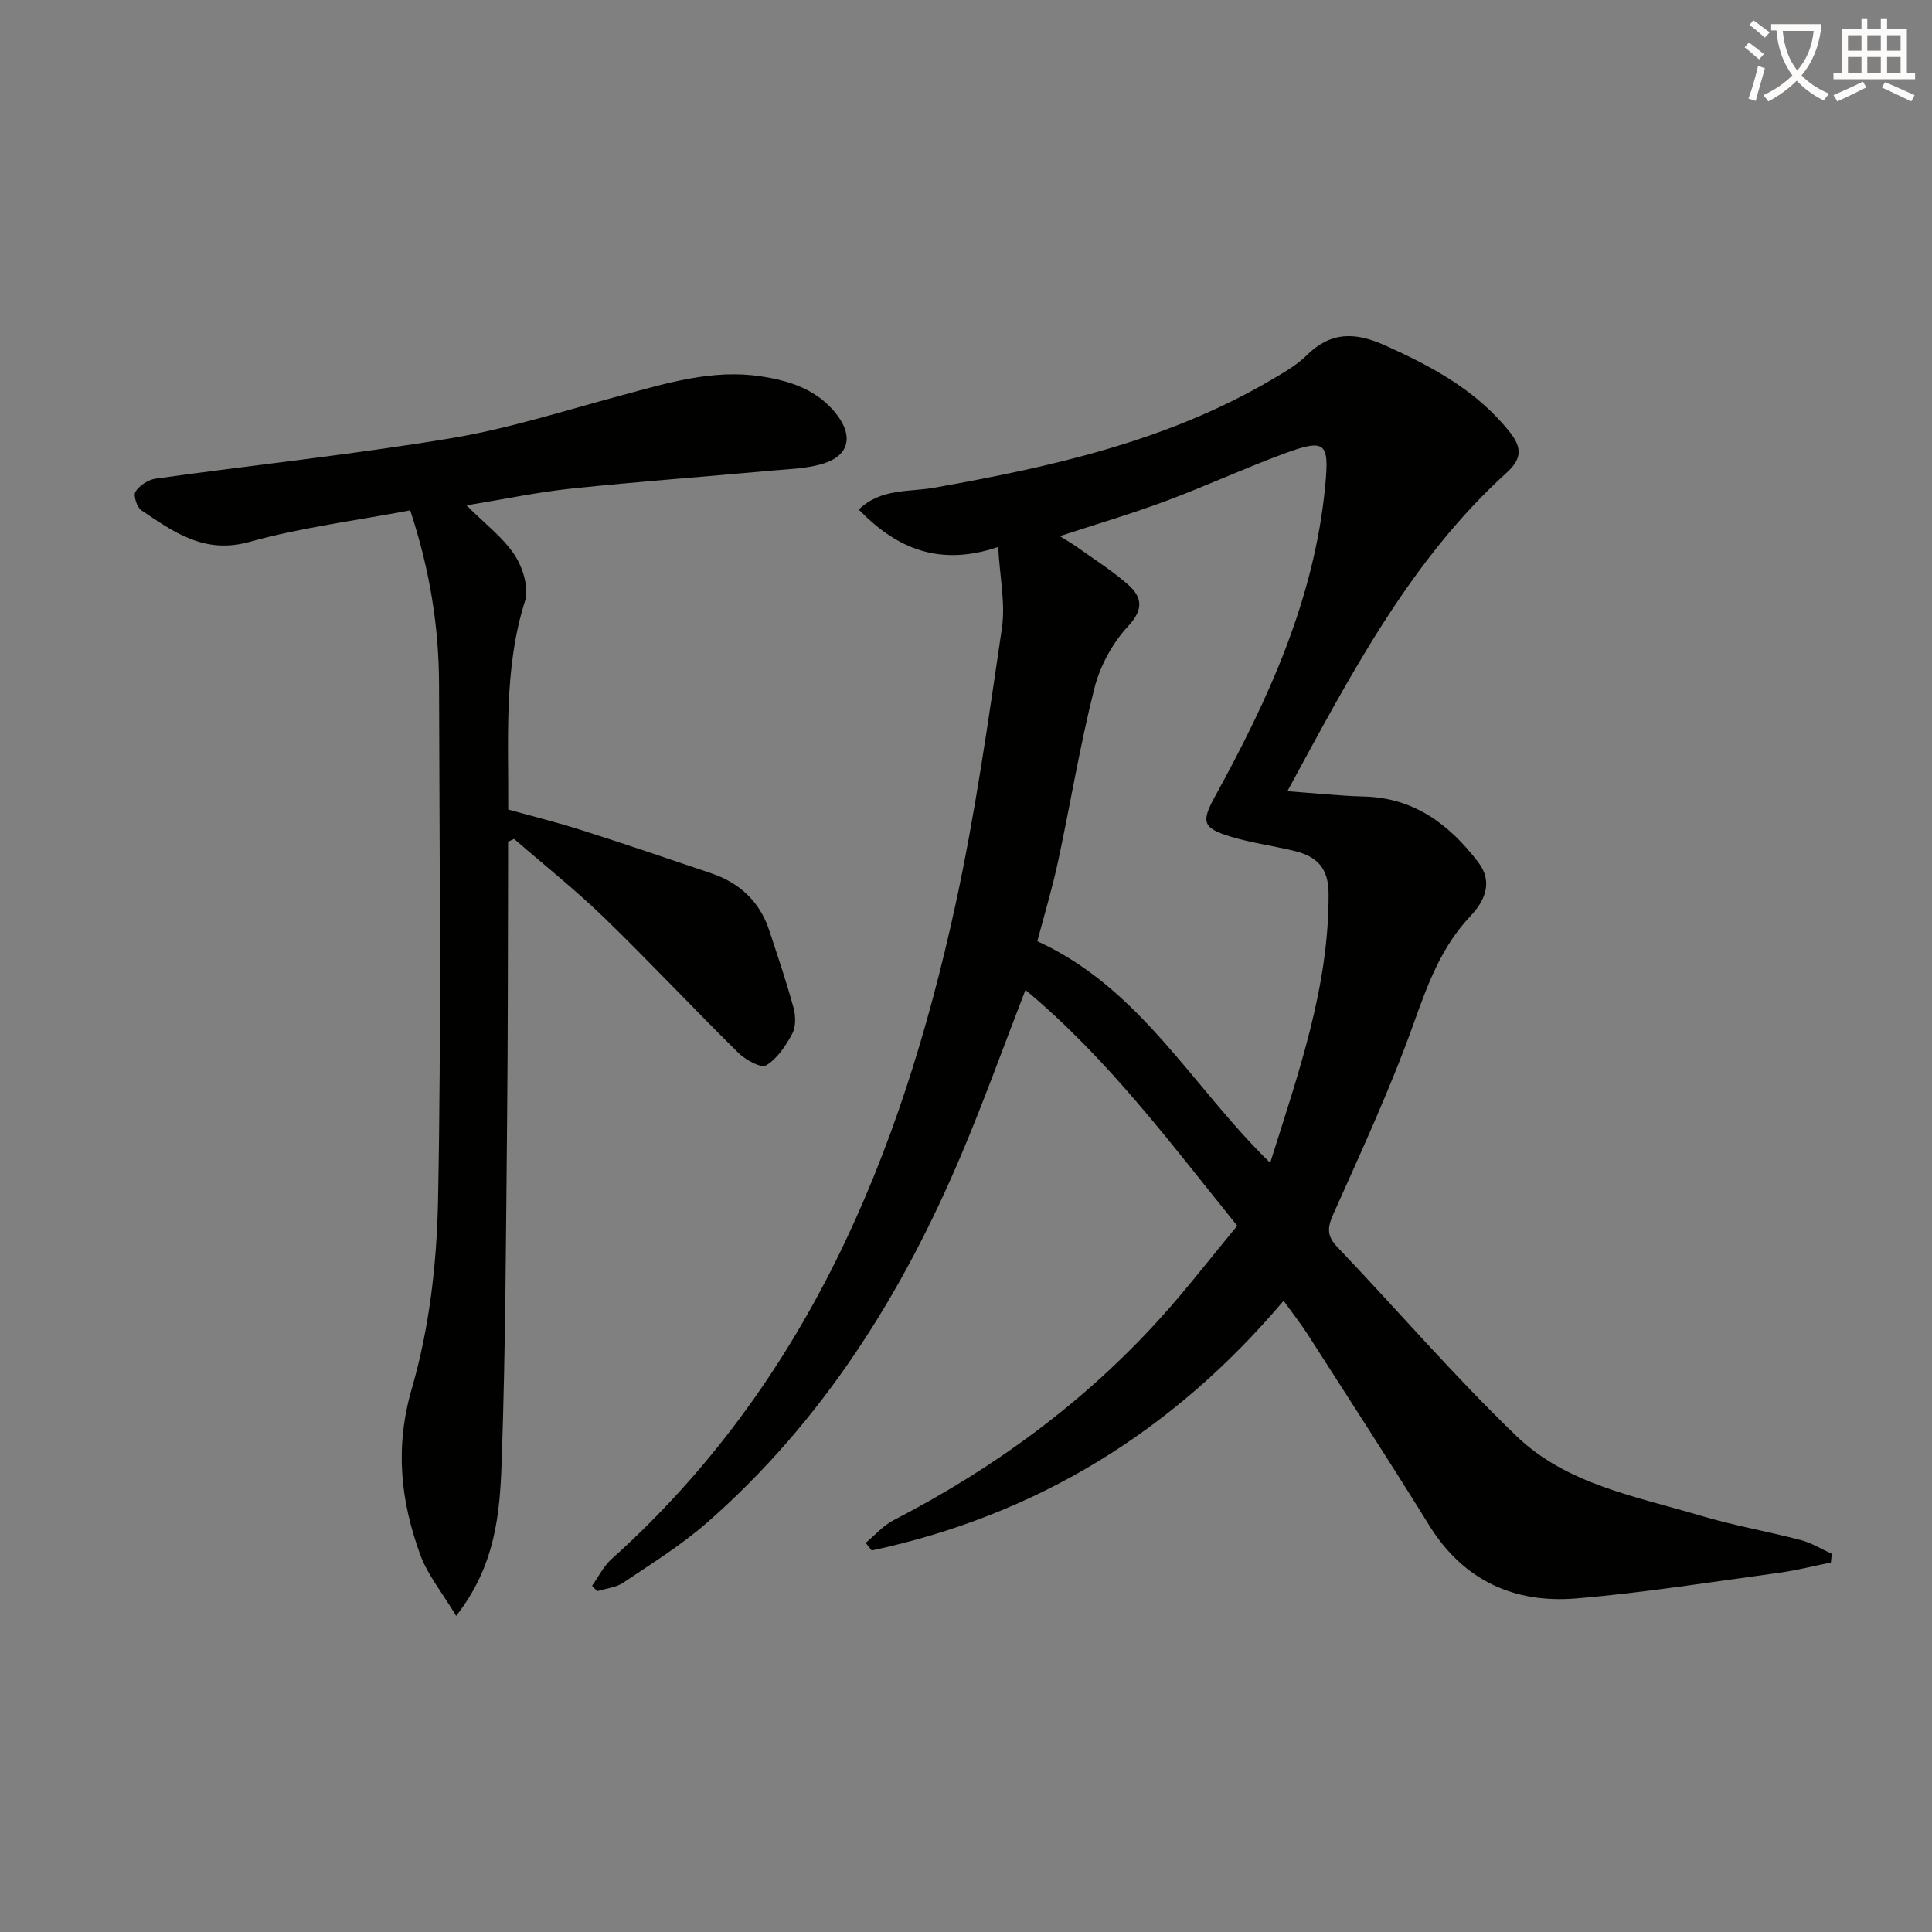
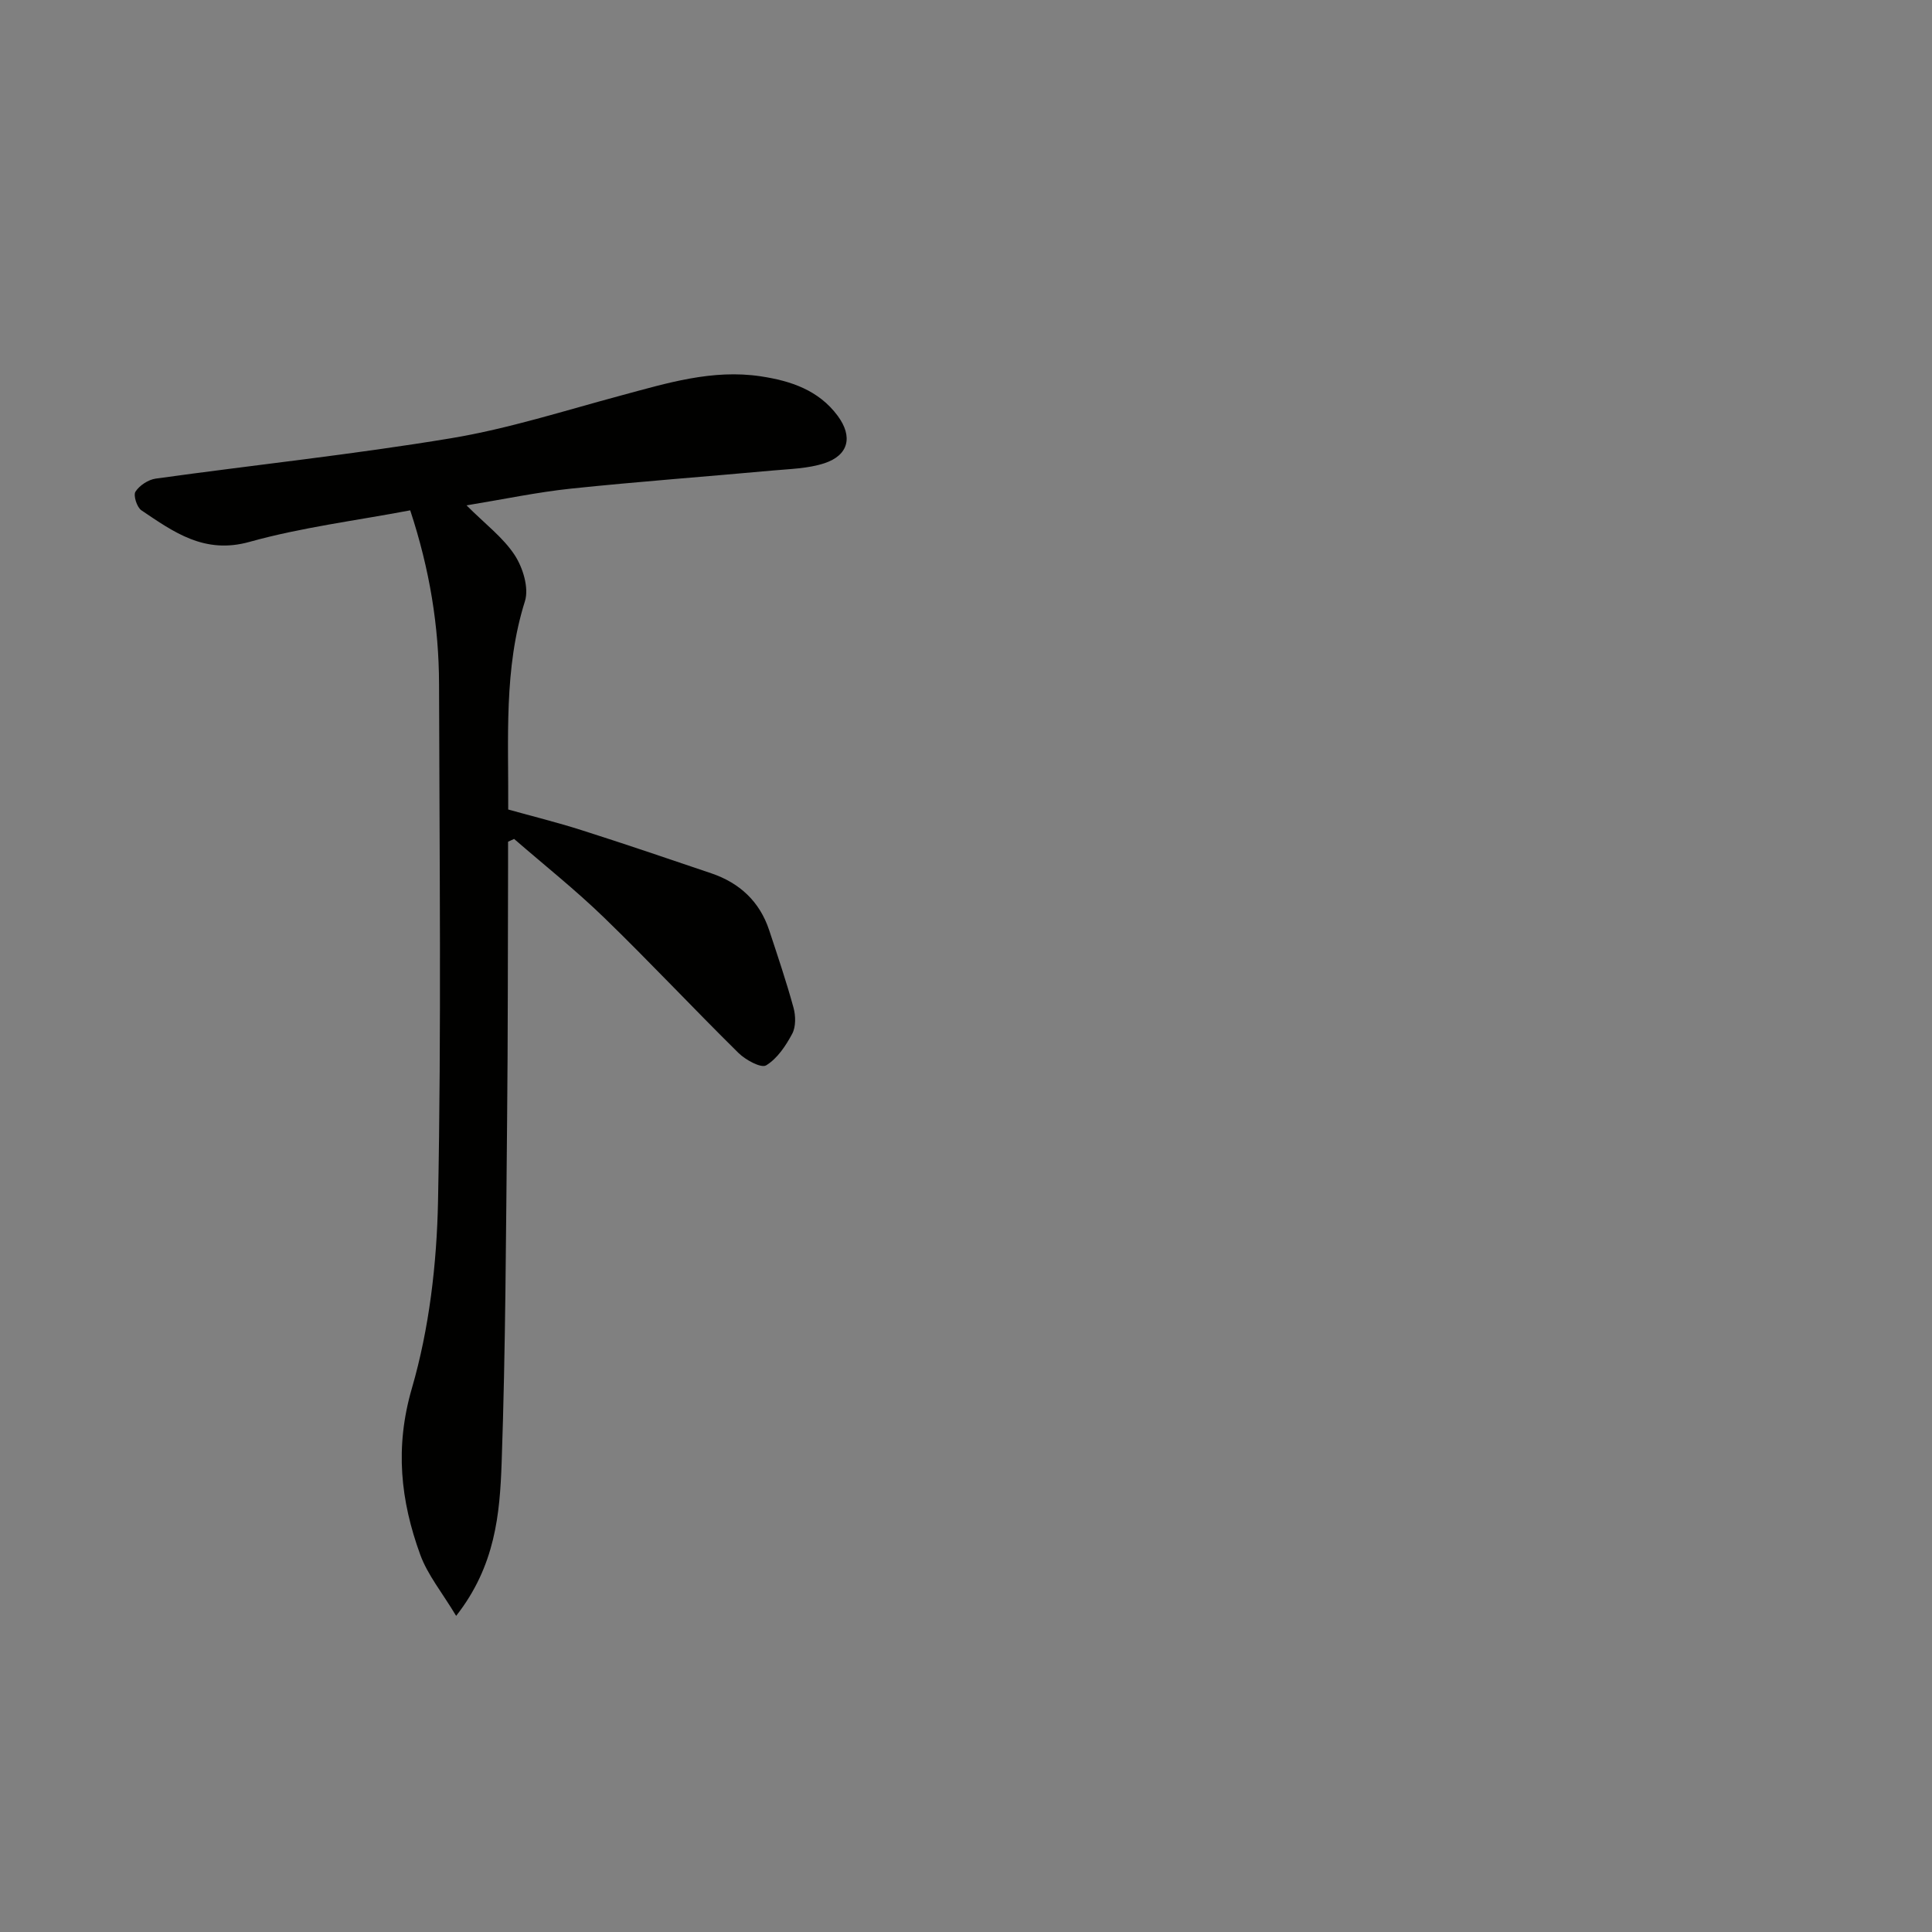
<svg xmlns="http://www.w3.org/2000/svg" enable-background="new 0 0 400 400" viewBox="0 0 400 400">
  <rect x="0" y="0" width="400" height="400" fill="#808080" stroke="none" />
-   <path d="m362.1 8.8c1.1.8 2.1 1.6 3.1 2.4l-1 1.1c-1.3-1.1-2.3-2-3-2.5zm1.9 4.8c.5.2.9.4 1.4.5-.6 2.3-1.3 4.5-1.9 6.8l-1.5-.5c.8-2.1 1.4-4.3 2-6.8zm-1-9.4c1.3.9 2.4 1.8 3.4 2.5l-1 1.1c-1.4-1.2-2.4-2.1-3.2-2.6zm3.7 2.2v-1.4h10.3v1.2c-.5 3.6-1.8 6.8-4 9.4 1.5 1.6 3.4 2.8 5.7 3.8-.3.4-.7.8-1.1 1.4-2.3-1.1-4.1-2.5-5.6-4.1-1.6 1.6-3.6 3.1-5.9 4.3-.3-.5-.7-.9-1-1.3 2.4-1.1 4.4-2.5 6-4.1-1.9-2.5-3-5.6-3.3-9.3h-1.1zm8.8 0h-6.4c.3 3.3 1.3 6 3 8.2 2-2.3 3.1-5.1 3.4-8.2z" fill="#fcfbfa" />
-   <path d="m385.3 3.8h1.3v2.2h2.8v-2.2h1.3v2.2h4.1v9.1h1.7v1.3h-16.9v-1.3h1.7v-9.1h4.1v-2.2zm.4 13.1.7 1.2c-1.8.9-3.8 1.9-6 2.9-.2-.4-.5-.8-.8-1.3 2.3-1 4.3-1.9 6.1-2.8zm-3.1-6.4h2.8v-3.2h-2.8zm0 4.6h2.8v-3.3h-2.8zm4-4.6h2.8v-3.2h-2.8zm0 4.6h2.8v-3.3h-2.8zm3.7 1.9c2.1.9 4.1 1.8 6.1 2.7l-.7 1.3c-2.2-1.1-4.2-2-6.1-2.9zm3.2-9.7h-2.8v3.2h2.8zm-2.8 7.8h2.8v-3.3h-2.8z" fill="#fcfbfa" />
  <g fill="#010100">
-     <path d="m206.66 113.25c-12.07 4.06-20.92.44-28.86-7.75 4.56-4.44 10.38-3.6 15.52-4.51 24.29-4.32 48.24-9.63 69.84-22.31 2.58-1.51 5.27-3.04 7.37-5.11 5-4.93 9.99-4.86 16.2-2.07 9.83 4.42 19.03 9.35 25.89 18.01 2.64 3.33 2.34 5.6-.69 8.36-19.97 18.15-32.19 41.63-45.39 65.94 5.82.42 10.83.97 15.85 1.1 10.41.25 17.7 5.8 23.67 13.61 3.18 4.17 1.25 8.12-1.65 11.18-6.03 6.39-8.83 14.11-11.73 22.22-4.8 13.43-10.82 26.43-16.64 39.47-1.28 2.86-1.33 4.53.9 6.86 12.4 13 24.13 26.68 37.07 39.11 10.37 9.97 24.74 12.46 38.07 16.44 6.82 2.04 13.88 3.25 20.77 5.06 2.23.58 4.28 1.88 6.41 2.84-.07.6-.14 1.2-.2 1.8-3.6.73-7.18 1.65-10.81 2.14-13.96 1.89-27.9 4.13-41.93 5.3-12.82 1.06-23.34-3.71-30.41-15.12-8.24-13.29-16.74-26.41-25.18-39.57-1.42-2.21-3.06-4.28-4.98-6.94-22.88 27.06-51.11 44.39-85.27 51.7-.42-.52-.83-1.05-1.25-1.57 1.91-1.58 3.61-3.58 5.76-4.69 20.91-10.8 39.61-24.5 55.39-42 5.34-5.92 10.22-12.25 15.78-18.97-13.81-17.07-26.66-34.5-43.85-48.82-4.59 11.86-8.56 22.9-13.11 33.69-12.28 29.15-28.76 55.52-52.78 76.56-5.34 4.68-11.46 8.48-17.37 12.46-1.51 1.02-3.59 1.2-5.41 1.77-.35-.37-.71-.75-1.06-1.12 1.33-1.86 2.37-4.05 4.04-5.54 40.44-36.31 59.91-83.73 71.16-135.28 4.13-18.94 6.82-38.22 9.65-57.42.76-5.12-.42-10.51-.77-16.83zm56.32 127.5c5.88-18.7 12.21-36.49 12.09-55.83-.03-5.27-2.52-7.62-7-8.72-4.34-1.06-8.8-1.65-13.07-2.92-6.03-1.8-6.38-3.05-3.45-8.38 11.1-20.19 20.59-40.92 22.82-64.3.85-8.95.16-9.89-8.55-6.67-8.25 3.05-16.26 6.75-24.5 9.82-7.01 2.61-14.2 4.73-21.89 7.25 1.59 1 2.59 1.57 3.52 2.23 3.51 2.52 7.2 4.84 10.45 7.67 2.96 2.59 3.57 5.09.17 8.74-3.24 3.48-5.82 8.24-6.99 12.87-3.01 11.87-4.97 24-7.55 35.98-1.21 5.61-2.88 11.12-4.26 16.38 21.47 9.81 32.07 30.22 48.21 45.88z" />
    <path d="m94.44 334.55c-2.89-4.82-5.89-8.46-7.42-12.63-4.09-11.21-5.3-22.25-1.75-34.47 3.61-12.42 5.16-25.79 5.42-38.78.7-35.65.29-71.32.21-106.98-.03-12.01-1.92-23.75-5.97-36.03-11.24 2.13-22.48 3.52-33.27 6.53-9.34 2.61-15.67-2.02-22.38-6.53-.94-.63-1.72-3.11-1.23-3.87.83-1.29 2.65-2.48 4.19-2.7 20.38-2.83 40.87-4.99 61.16-8.36 11.9-1.98 23.52-5.72 35.22-8.86 9.47-2.55 18.86-5.46 28.87-3.96 6.23.94 12.01 2.86 15.95 8.19 3.18 4.3 2.27 8.15-2.76 9.81-3.39 1.11-7.15 1.18-10.76 1.51-13.89 1.27-27.81 2.29-41.68 3.74-7.02.74-13.96 2.21-21.65 3.47 3.84 3.85 7.56 6.63 9.96 10.28 1.71 2.61 3 6.81 2.13 9.57-4.41 14.01-3.37 28.29-3.46 43.12 5.06 1.41 10.15 2.67 15.14 4.26 9.01 2.87 17.96 5.91 26.91 8.95 5.86 1.99 10.01 5.83 11.98 11.78 1.76 5.33 3.56 10.65 5.04 16.05.46 1.68.5 3.94-.27 5.39-1.33 2.49-3.1 5.15-5.4 6.54-1.05.63-4.26-1.12-5.73-2.57-9.37-9.24-18.37-18.86-27.81-28.01-5.92-5.74-12.41-10.89-18.64-16.3-.42.19-.84.39-1.25.58v5.18c-.06 17.5-.02 35-.2 52.49-.24 23.64-.31 47.29-1.13 70.91-.38 10.54-1.28 21.32-9.42 31.7z" />
  </g>
</svg>